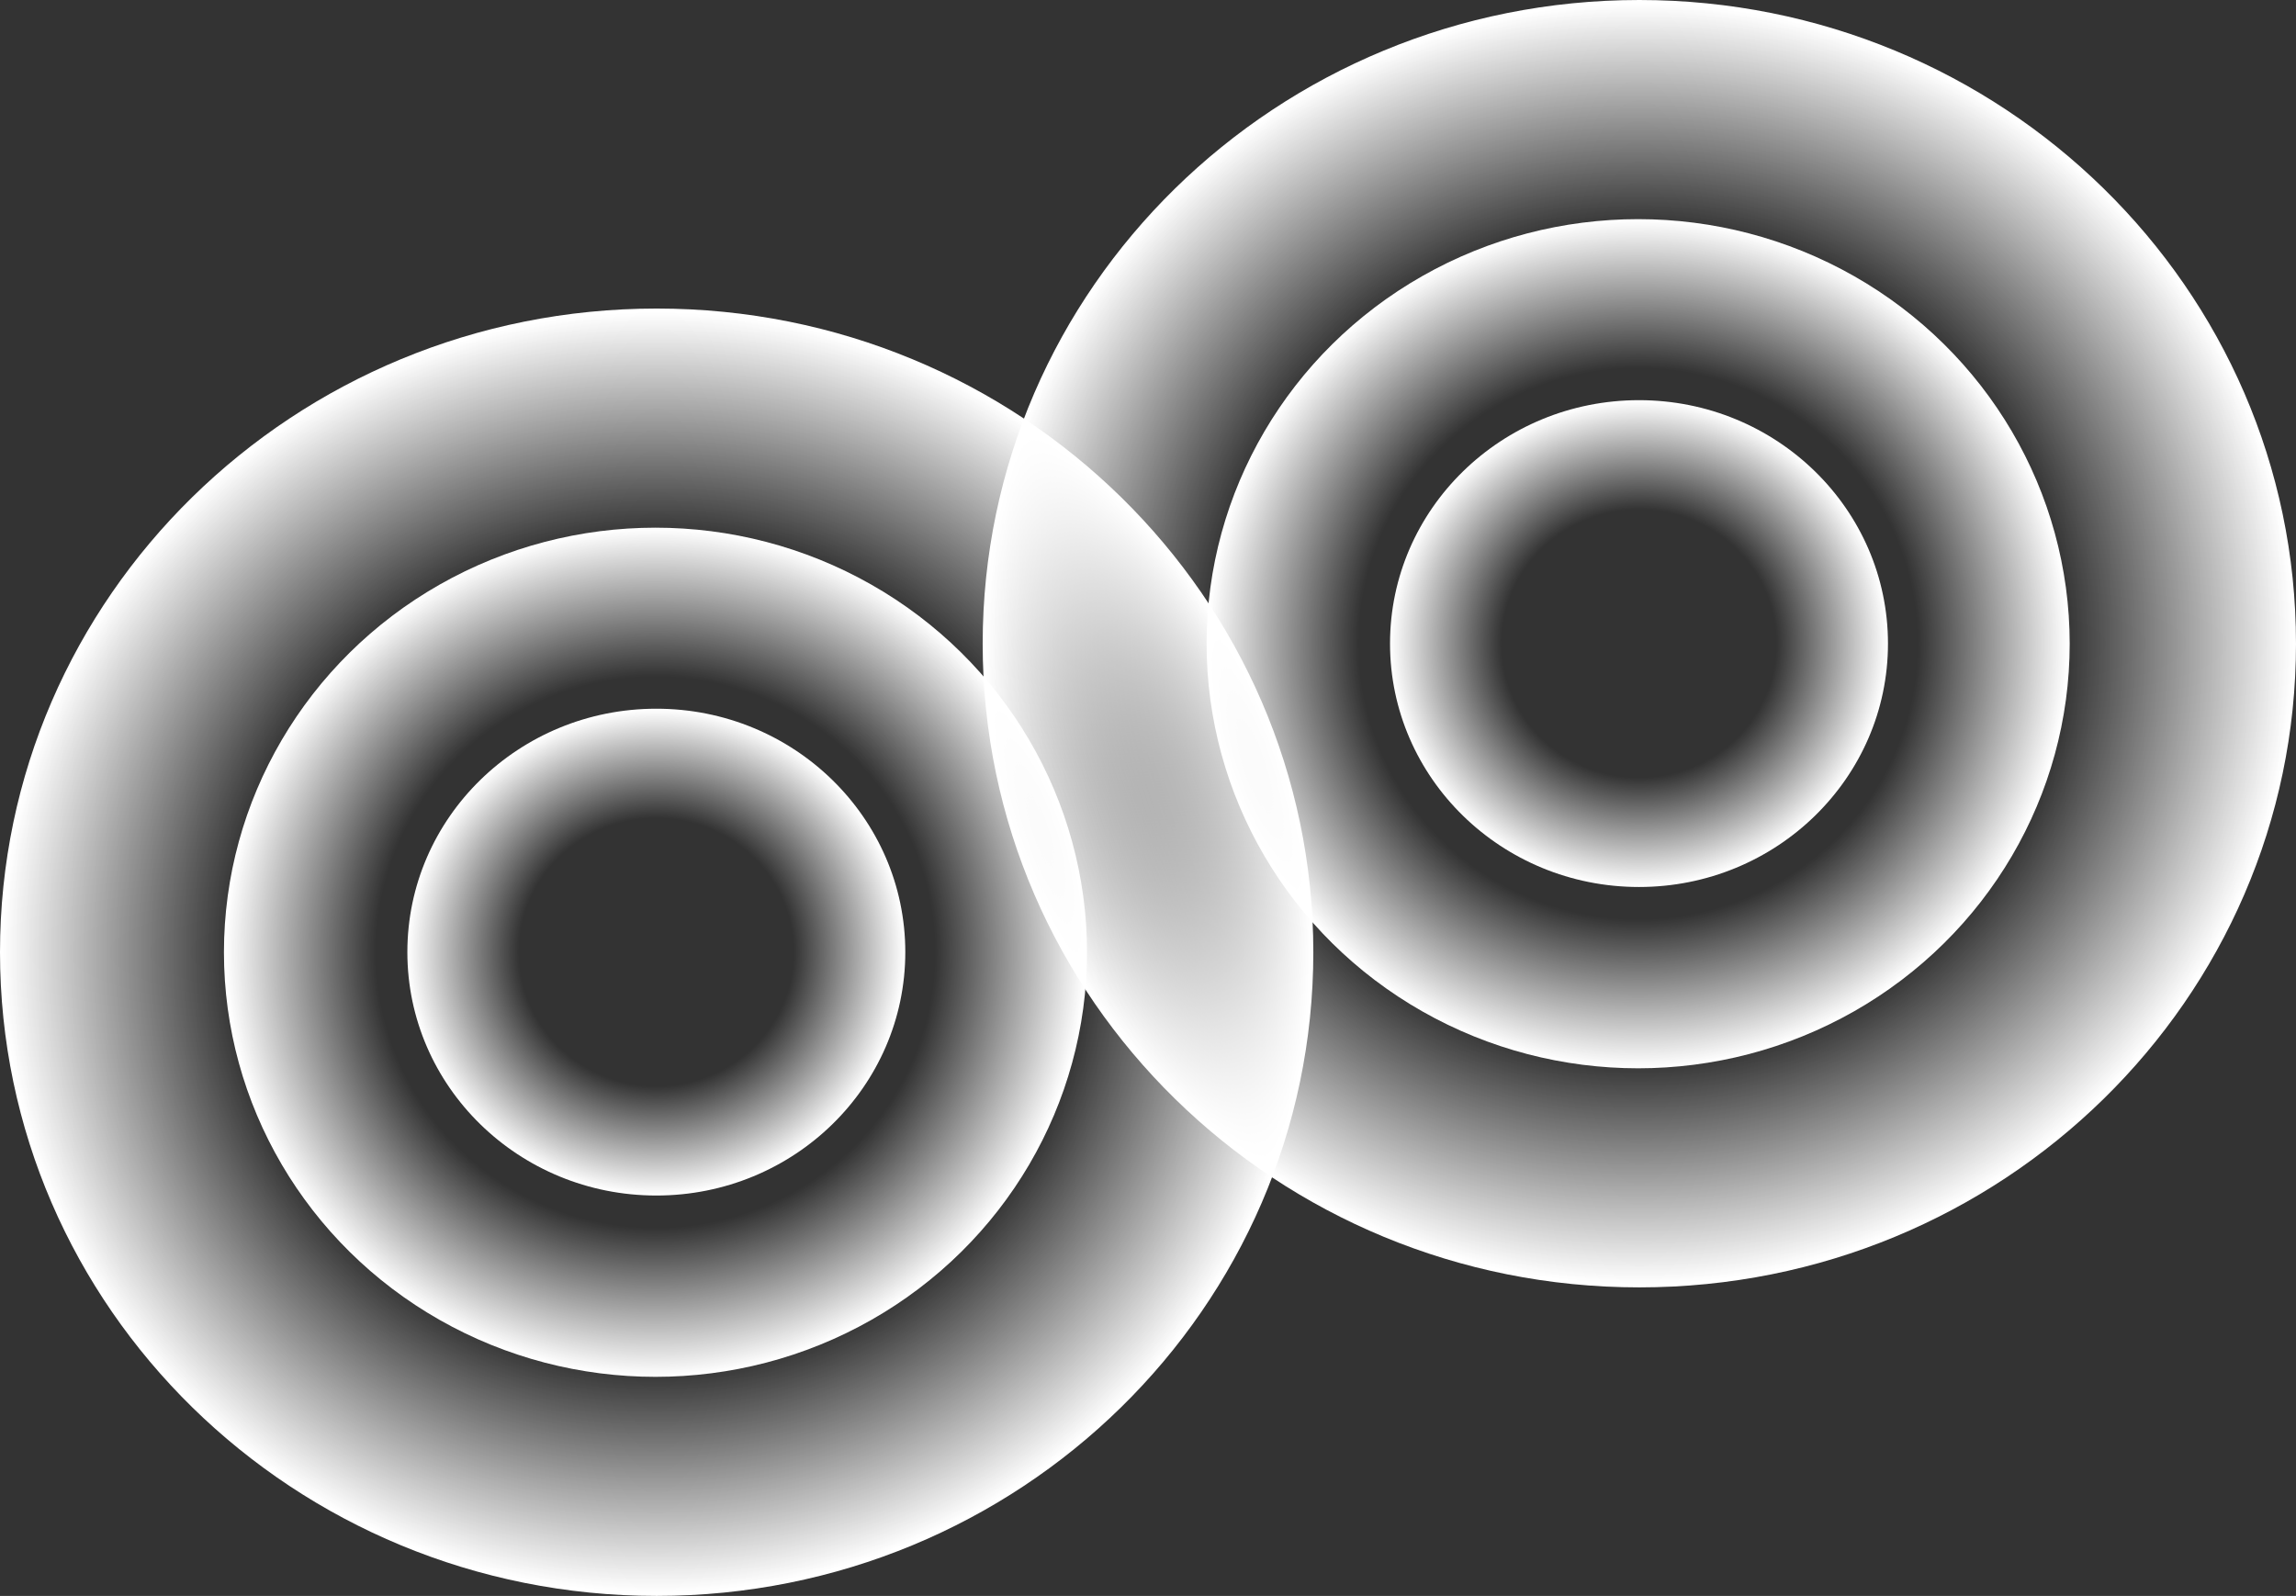
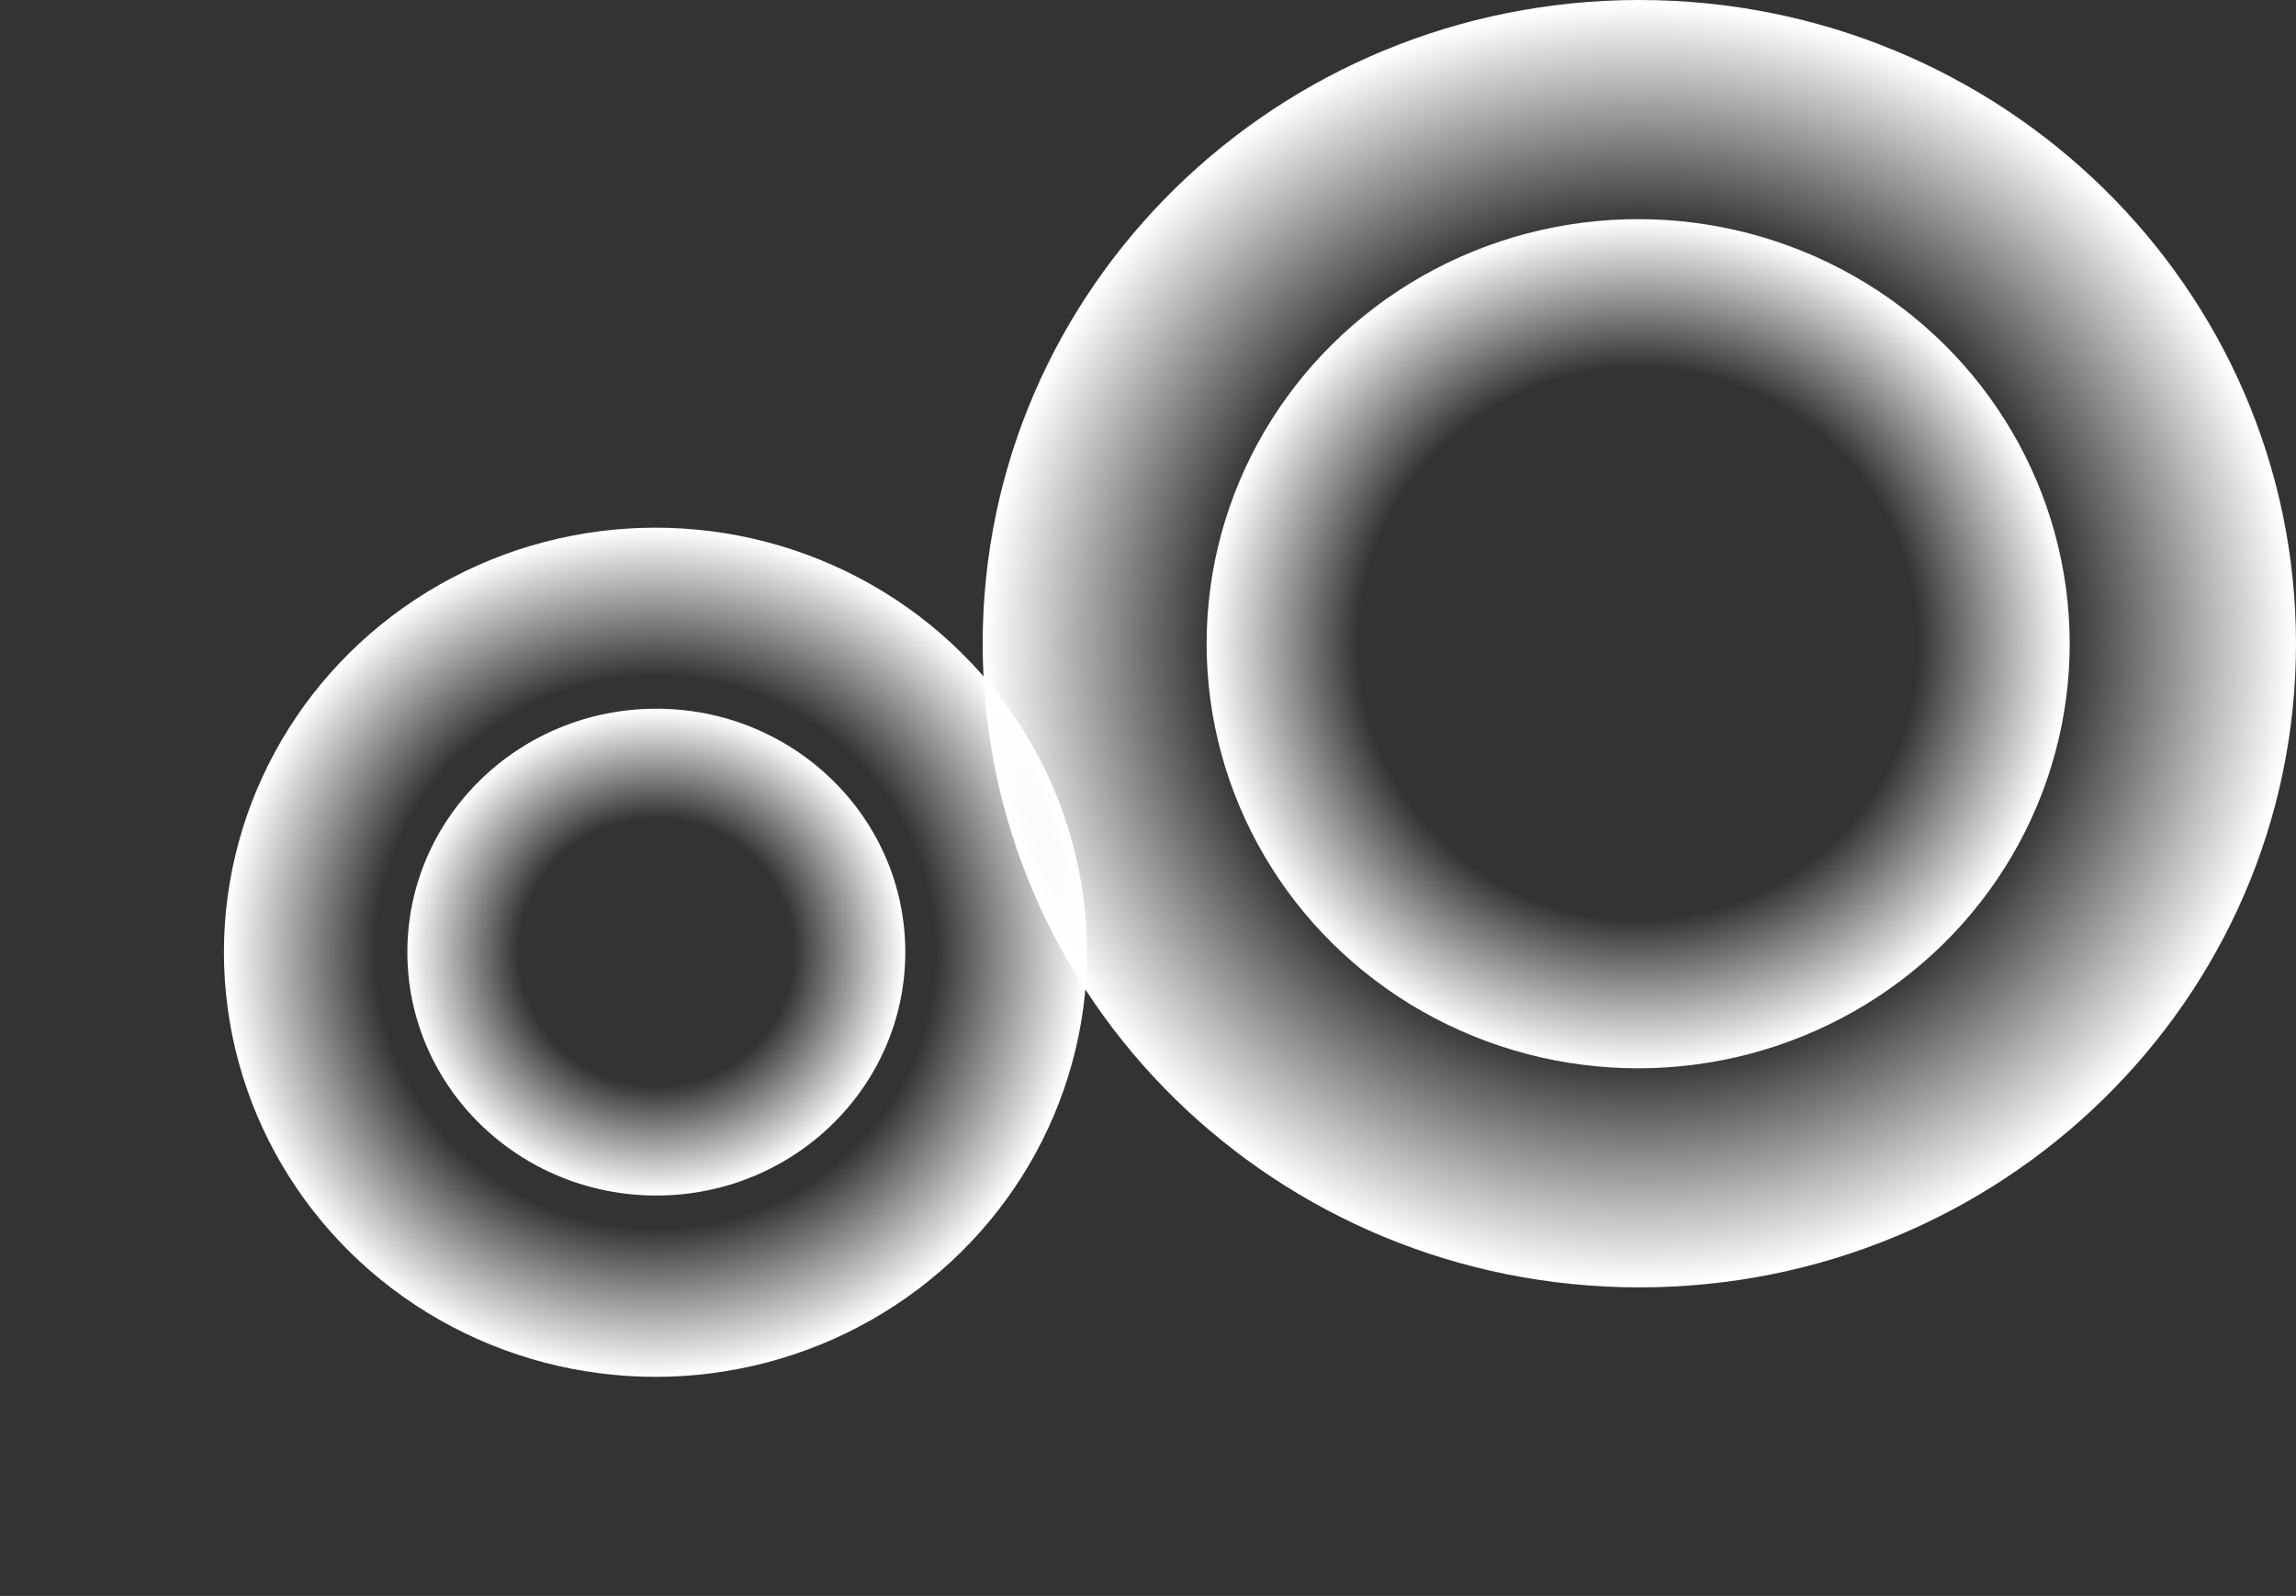
<svg xmlns="http://www.w3.org/2000/svg" width="963.8" height="670" viewBox="0 0 963.8 670">
  <rect x="0" y="0" width="963.8" height="670" fill="#333333" stroke="none" />
  <defs>
    <radialGradient id="radial-gradient" cx="0.5" cy="0.5" r="0.5" gradientUnits="objectBoundingBox">
      <stop offset="0" stop-color="#fff" stop-opacity="0" />
      <stop offset="0.65" stop-color="#fff" stop-opacity="0" />
      <stop offset="1" stop-color="#fff" />
    </radialGradient>
    <radialGradient id="radial-gradient-2" cx="0.5" cy="0.5" r="0.5" gradientUnits="objectBoundingBox">
      <stop offset="0" stop-color="#fff" stop-opacity="0" />
      <stop offset="0.552" stop-color="#fff" stop-opacity="0" />
      <stop offset="1" stop-color="#fff" />
    </radialGradient>
  </defs>
  <g id="Grupo_398" data-name="Grupo 398" transform="translate(-659.5 -2929.658)">
    <g id="circulos-2" transform="translate(56 -3.342)">
      <path id="Trazado_238" data-name="Trazado 238" d="M275.65,0C427.887,0,551.3,120.988,551.3,270.235S427.887,540.469,275.65,540.469,0,419.481,0,270.235,123.413,0,275.65,0Z" transform="translate(1016 2933)" fill="url(#radial-gradient)" />
-       <ellipse id="Elipse_104" data-name="Elipse 104" cx="104.51" cy="102.188" rx="104.51" ry="102.188" transform="translate(1187 3101)" fill="url(#radial-gradient-2)" />
      <ellipse id="Elipse_105" data-name="Elipse 105" cx="181.151" cy="178.248" rx="181.151" ry="178.248" transform="translate(1110 3025)" fill="url(#radial-gradient)" />
    </g>
    <g id="circulos-1" transform="translate(-356.5 126.189)">
-       <path id="Trazado_238-2" data-name="Trazado 238" d="M275.65,0C427.887,0,551.3,120.988,551.3,270.235S427.887,540.469,275.65,540.469,0,419.481,0,270.235,123.413,0,275.65,0Z" transform="translate(1016 2933)" fill="url(#radial-gradient)" />
      <ellipse id="Elipse_104-2" data-name="Elipse 104" cx="104.51" cy="102.188" rx="104.51" ry="102.188" transform="translate(1187 3101)" fill="url(#radial-gradient-2)" />
      <ellipse id="Elipse_105-2" data-name="Elipse 105" cx="181.151" cy="178.248" rx="181.151" ry="178.248" transform="translate(1110 3025)" fill="url(#radial-gradient)" />
    </g>
  </g>
</svg>